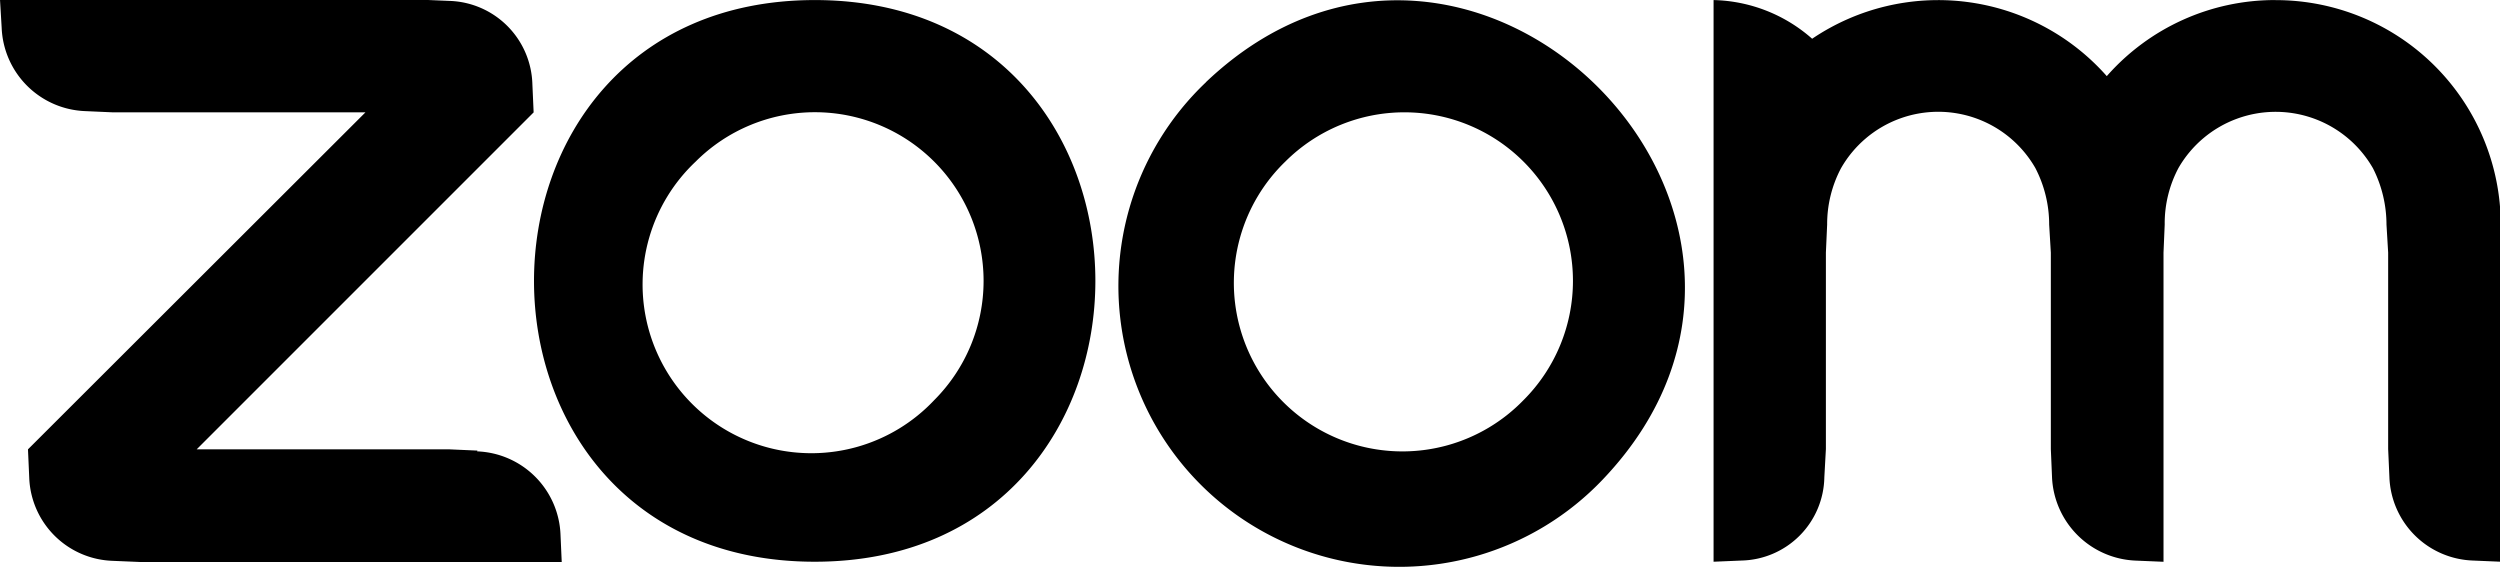
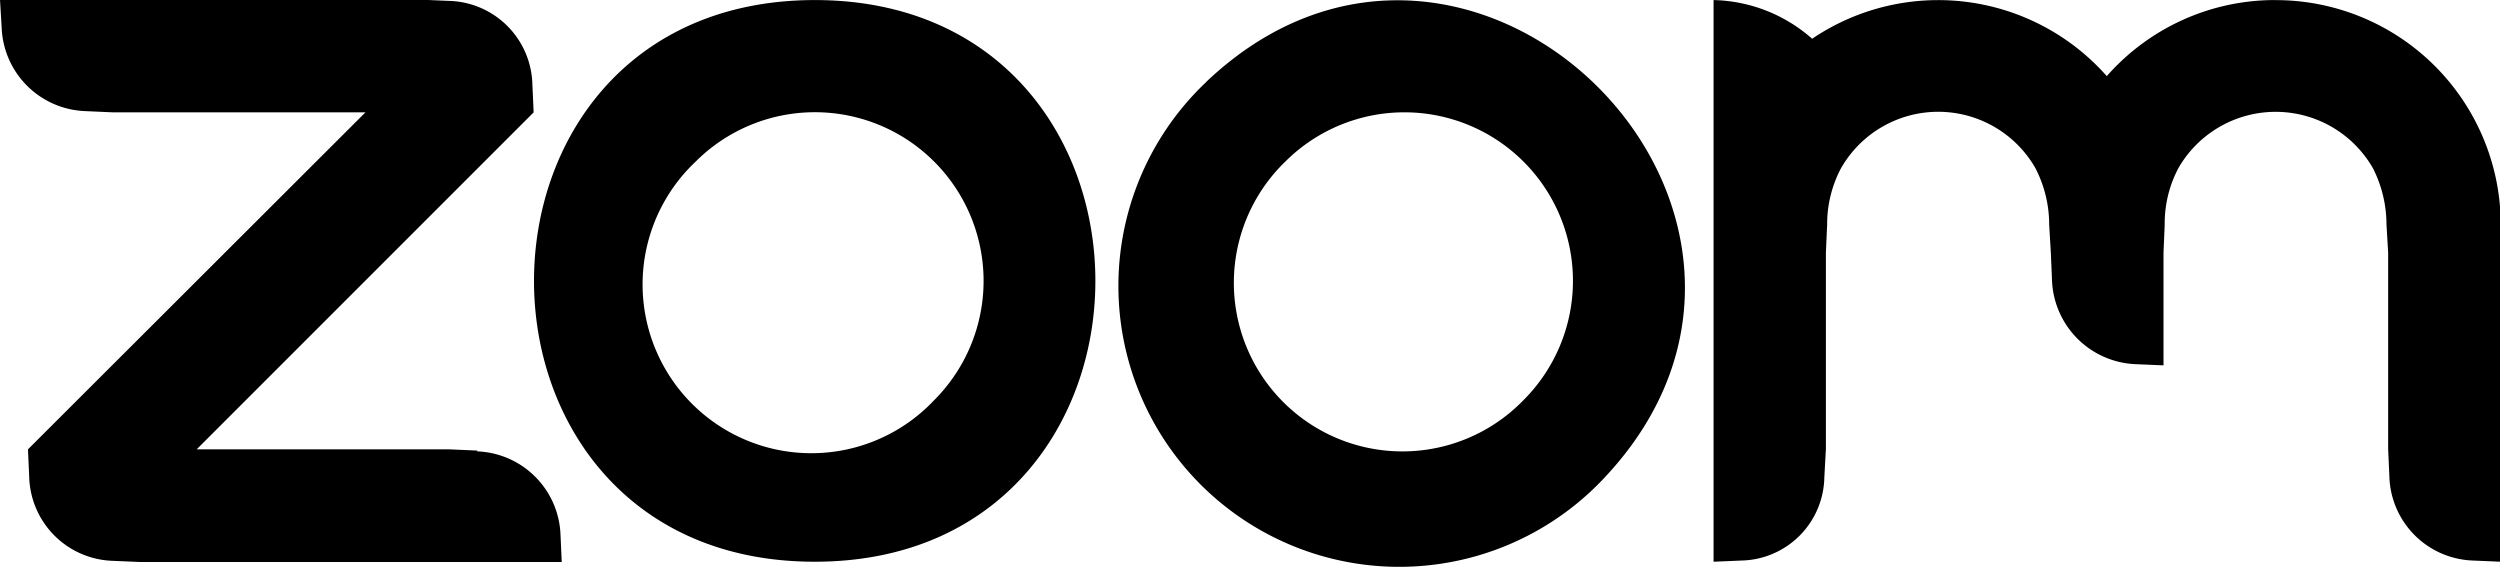
<svg xmlns="http://www.w3.org/2000/svg" width="42" height="9.522" viewBox="0 0 42 9.522">
-   <path id="Icon_corebrands-zoom" data-name="Icon corebrands-zoom" d="M8.028,21.527l-.473-.021H3.31l5.661-5.661-.021-.473a1.439,1.439,0,0,0-1.4-1.4l-.471-.02H.006l.028.471a1.46,1.46,0,0,0,1.386,1.4l.473.021H6.146L.476,21.506l.021.473a1.451,1.451,0,0,0,1.4,1.4l.473.02H9.443l-.021-.471a1.456,1.456,0,0,0-1.4-1.388ZM13.7,13.958h-.007c-6.29.007-6.285,9.436,0,9.436S19.98,13.966,13.7,13.958Zm2,6.722a2.835,2.835,0,1,1-4.007-4.008,2.829,2.829,0,0,1,4.007,4.008Zm22.532-6.722A3.761,3.761,0,0,0,35.4,15.236a3.779,3.779,0,0,0-4.95-.628,2.588,2.588,0,0,0-1.656-.65v9.436l.473-.02a1.424,1.424,0,0,0,1.388-1.4l.026-.473V18.2l.021-.471a2.012,2.012,0,0,1,.232-.944A1.881,1.881,0,0,1,34.2,16.78a2.059,2.059,0,0,1,.232.951l.028.471v3.3l.02.473a1.466,1.466,0,0,0,1.4,1.4l.473.02V18.2l.02-.471a1.985,1.985,0,0,1,.232-.951,1.884,1.884,0,0,1,3.268.008,2.1,2.1,0,0,1,.226.944l.028.471v3.3l.021.473a1.455,1.455,0,0,0,1.4,1.4l.471.02V17.734a3.78,3.78,0,0,0-3.781-3.775ZM20.266,15.339a4.718,4.718,0,1,0,6.668,6.672c4.233-4.444-2.223-10.9-6.668-6.674ZM25.6,20.68a2.832,2.832,0,1,1-4-4.009A2.831,2.831,0,0,1,25.6,20.68Z" transform="translate(-0.006 -13.957)" />
+   <path id="Icon_corebrands-zoom" data-name="Icon corebrands-zoom" d="M8.028,21.527l-.473-.021H3.31l5.661-5.661-.021-.473a1.439,1.439,0,0,0-1.4-1.4l-.471-.02H.006l.028.471a1.46,1.46,0,0,0,1.386,1.4l.473.021H6.146L.476,21.506l.021.473a1.451,1.451,0,0,0,1.4,1.4l.473.02H9.443l-.021-.471a1.456,1.456,0,0,0-1.4-1.388ZM13.7,13.958h-.007c-6.29.007-6.285,9.436,0,9.436S19.98,13.966,13.7,13.958Zm2,6.722a2.835,2.835,0,1,1-4.007-4.008,2.829,2.829,0,0,1,4.007,4.008Zm22.532-6.722A3.761,3.761,0,0,0,35.4,15.236a3.779,3.779,0,0,0-4.95-.628,2.588,2.588,0,0,0-1.656-.65v9.436l.473-.02a1.424,1.424,0,0,0,1.388-1.4l.026-.473V18.2l.021-.471a2.012,2.012,0,0,1,.232-.944A1.881,1.881,0,0,1,34.2,16.78a2.059,2.059,0,0,1,.232.951l.028.471l.02.473a1.466,1.466,0,0,0,1.4,1.4l.473.02V18.2l.02-.471a1.985,1.985,0,0,1,.232-.951,1.884,1.884,0,0,1,3.268.008,2.1,2.1,0,0,1,.226.944l.028.471v3.3l.021.473a1.455,1.455,0,0,0,1.4,1.4l.471.02V17.734a3.78,3.78,0,0,0-3.781-3.775ZM20.266,15.339a4.718,4.718,0,1,0,6.668,6.672c4.233-4.444-2.223-10.9-6.668-6.674ZM25.6,20.68a2.832,2.832,0,1,1-4-4.009A2.831,2.831,0,0,1,25.6,20.68Z" transform="translate(-0.006 -13.957)" />
</svg>